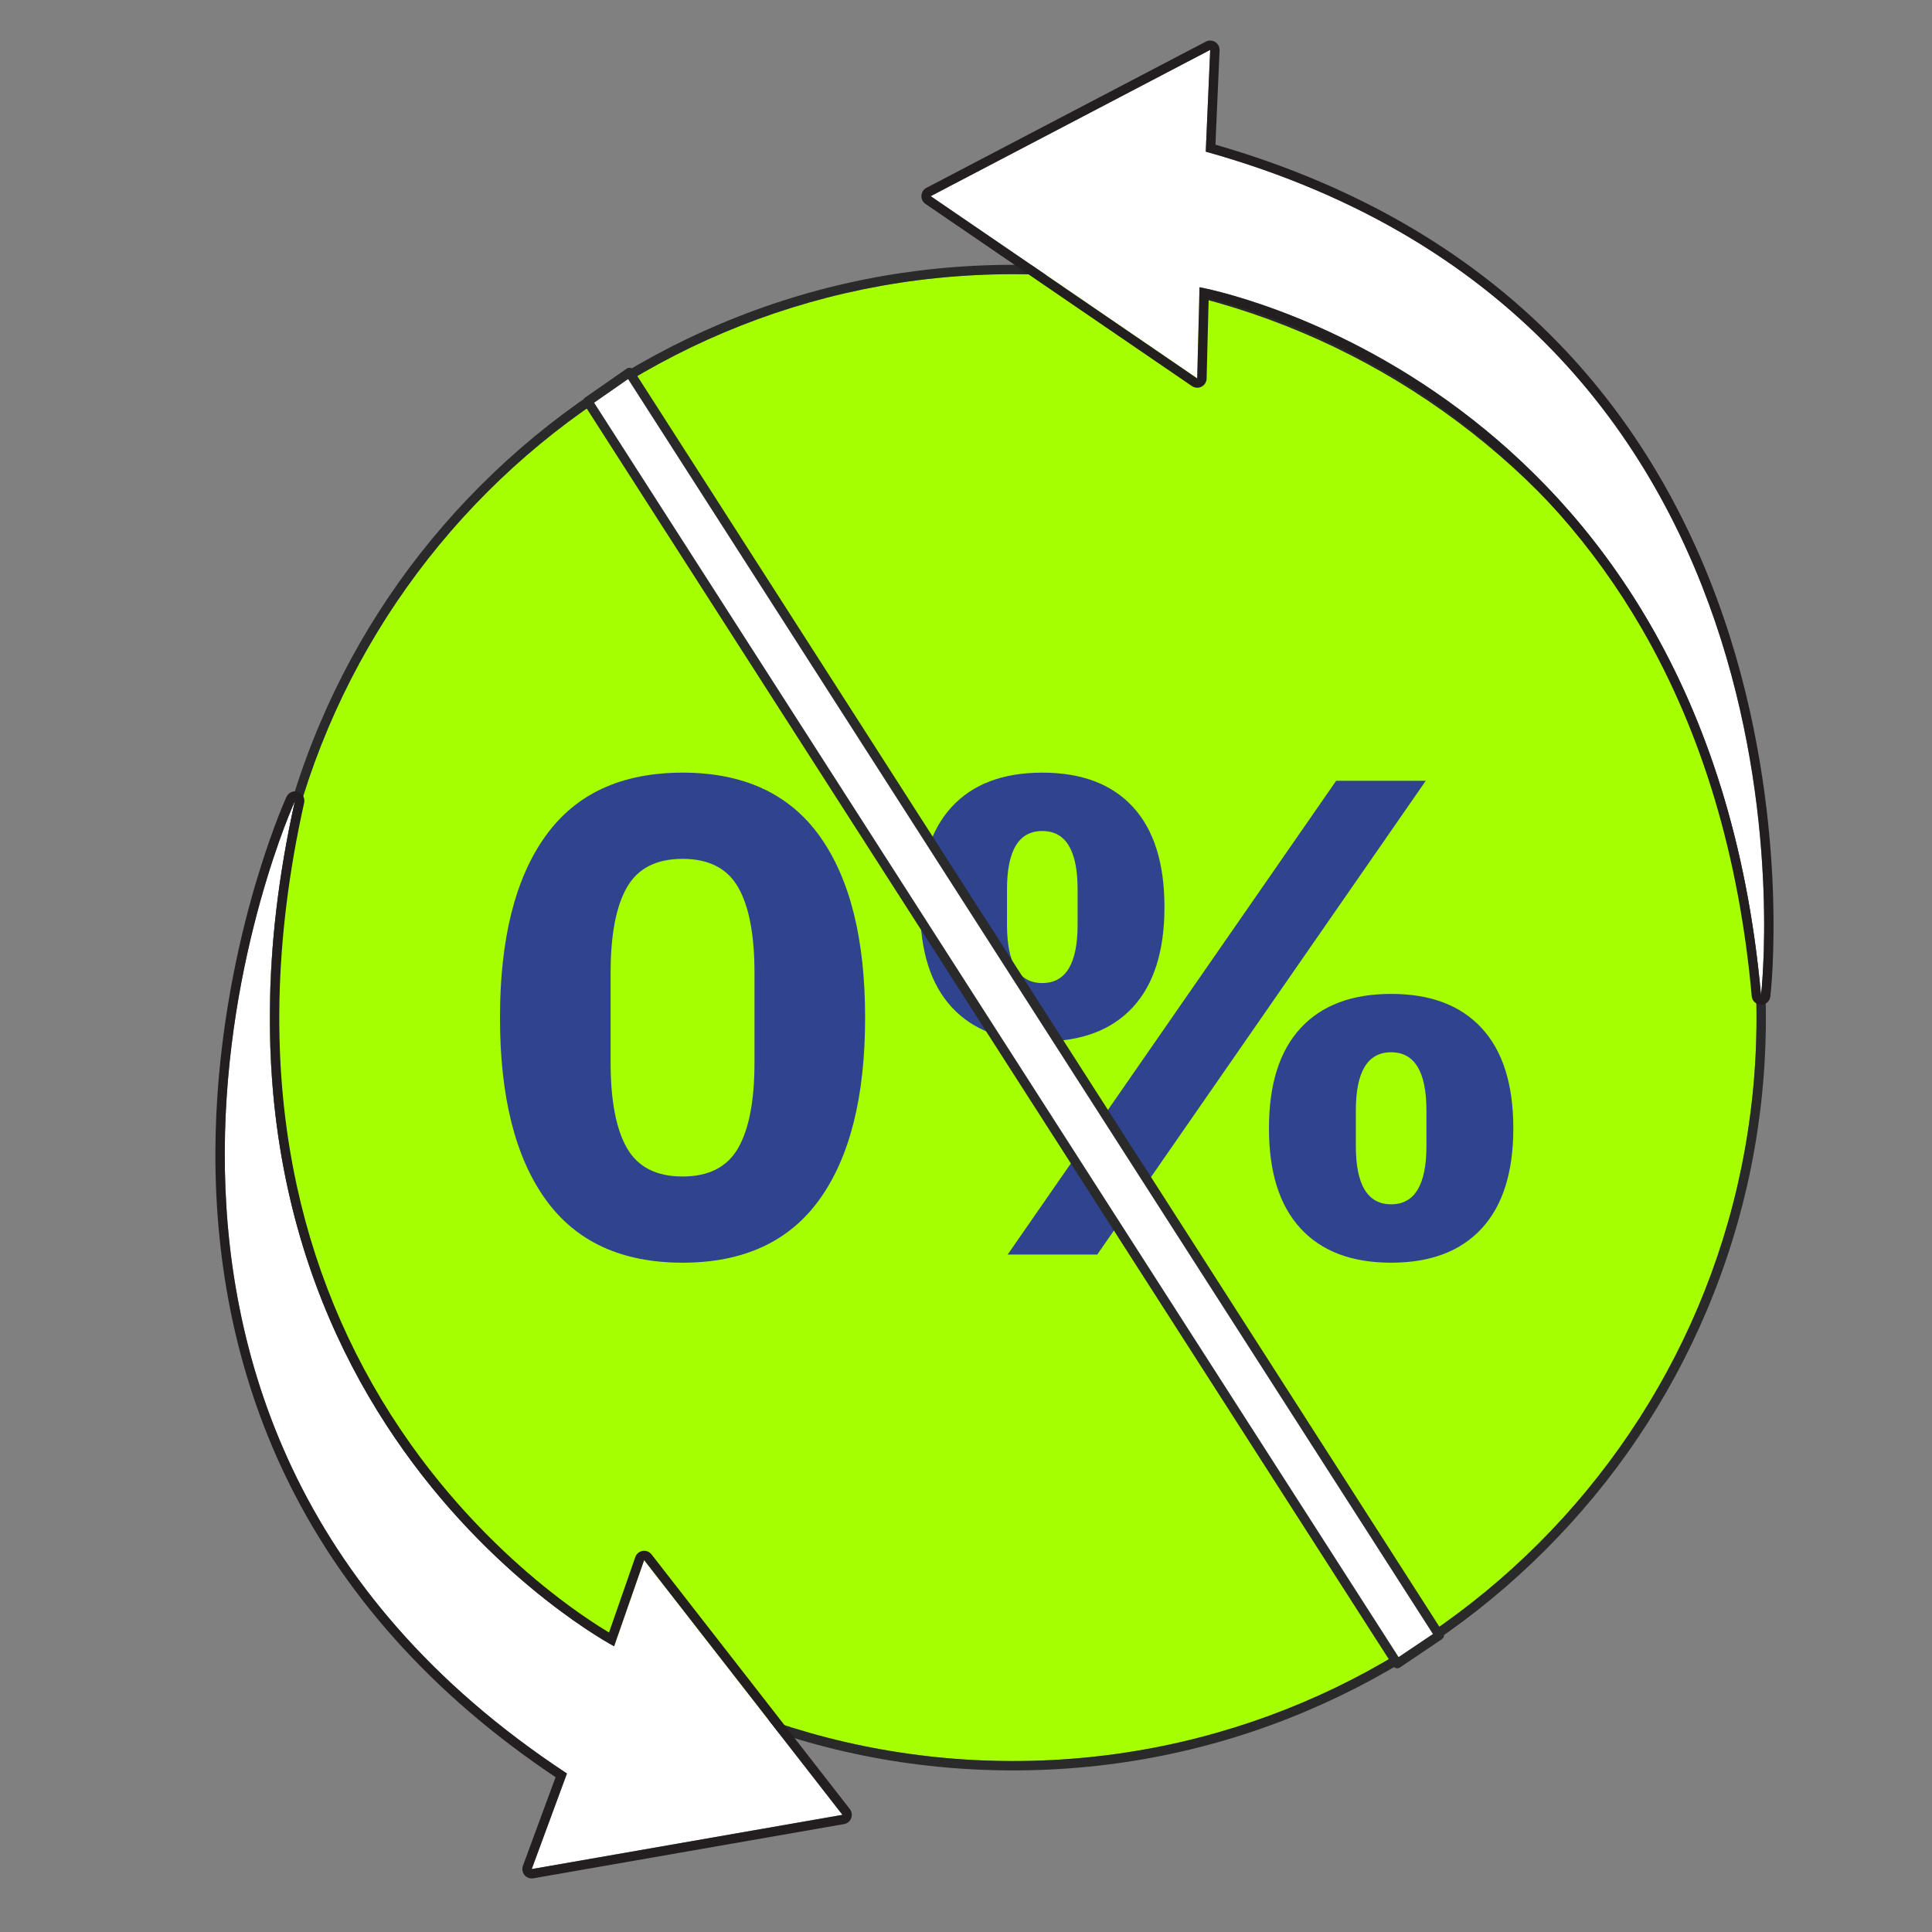
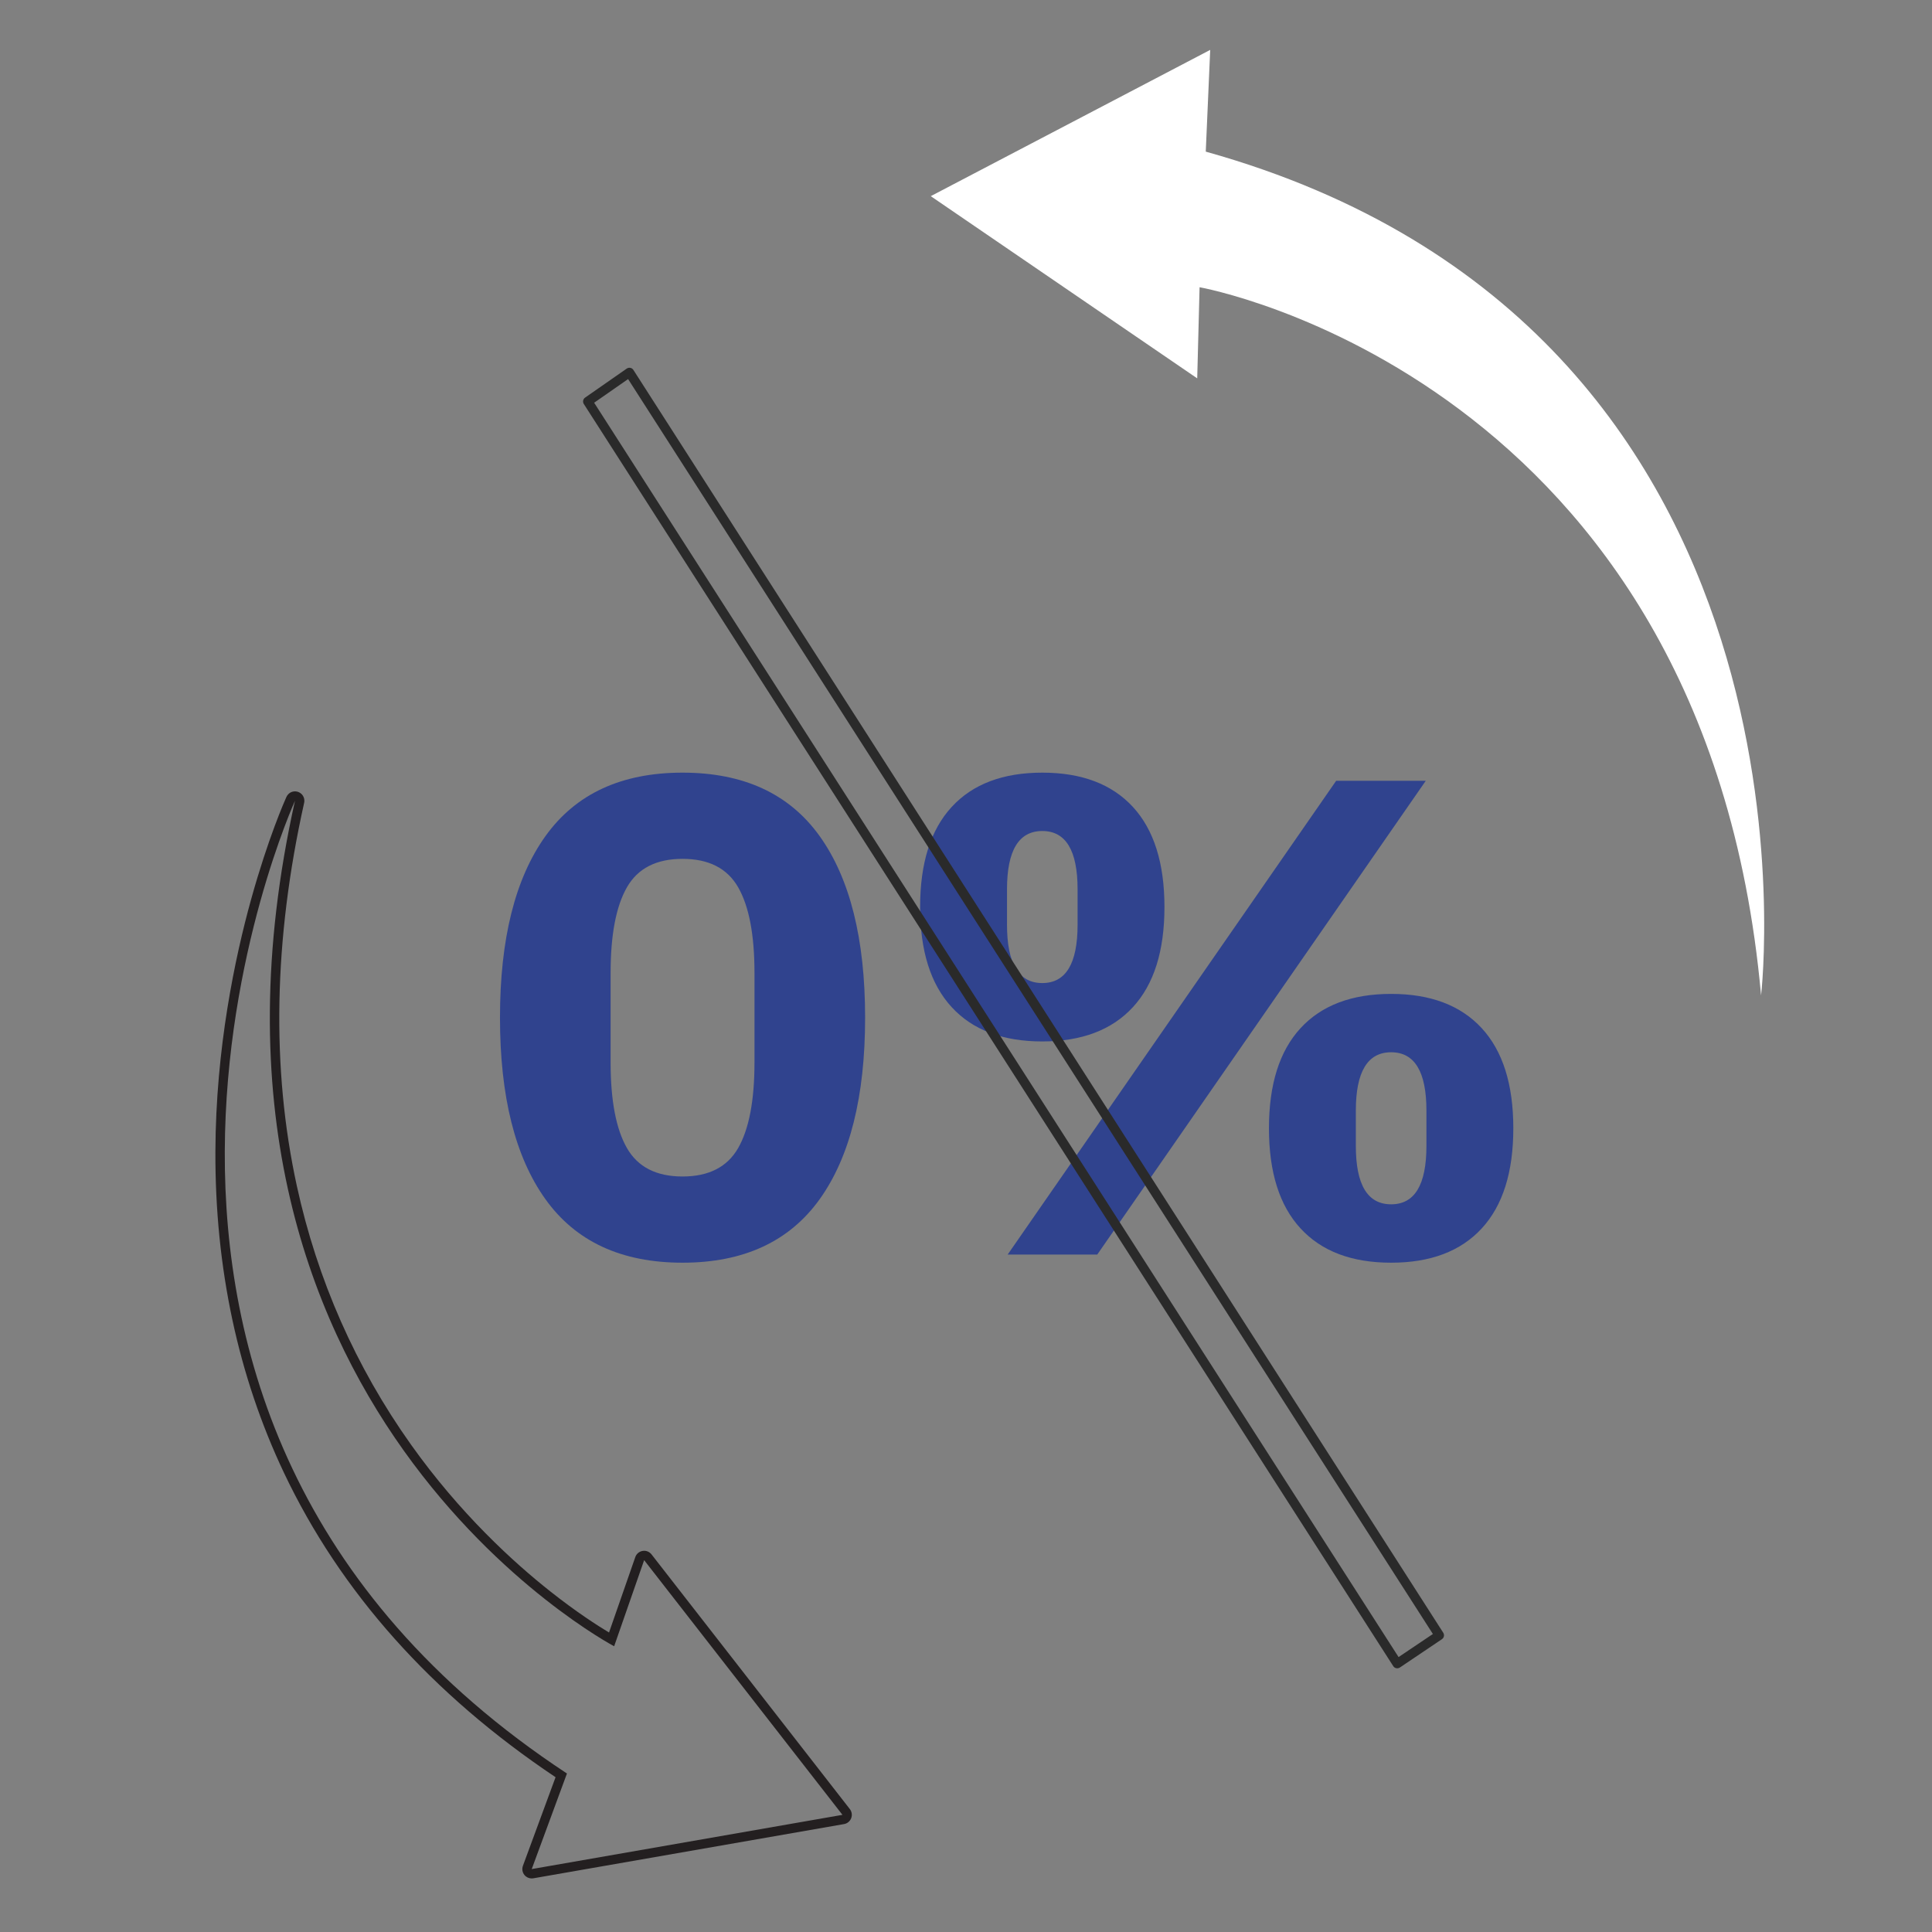
<svg xmlns="http://www.w3.org/2000/svg" width="100" height="100" viewBox="0 0 100 100" fill="none">
  <rect x="0" y="0" width="100" height="100" fill="#808080" stroke="none" />
-   <path d="M52.437 91.15C73.688 91.15 90.916 73.923 90.916 52.671C90.916 31.419 73.688 14.191 52.437 14.191C31.185 14.191 13.957 31.419 13.957 52.671C13.957 73.923 31.185 91.15 52.437 91.15Z" fill="#A6FF00" />
-   <path d="M52.437 14.192C73.689 14.192 90.917 31.42 90.917 52.672C90.917 73.924 73.689 91.151 52.437 91.151C31.185 91.151 13.958 73.924 13.958 52.672C13.958 31.42 31.185 14.192 52.437 14.192ZM52.437 13.707C47.177 13.707 42.075 14.737 37.27 16.769C32.63 18.732 28.463 21.541 24.885 25.119C21.307 28.697 18.497 32.864 16.535 37.505C14.503 42.309 13.473 47.411 13.473 52.672C13.473 57.932 14.503 63.034 16.535 67.839C18.497 72.479 21.307 76.646 24.885 80.224C28.463 83.802 32.63 86.612 37.27 88.574C42.075 90.606 47.177 91.636 52.437 91.636C57.698 91.636 62.8 90.606 67.604 88.574C72.245 86.612 76.412 83.802 79.99 80.224C83.568 76.646 86.377 72.479 88.34 67.839C90.371 63.034 91.402 57.932 91.402 52.672C91.402 47.411 90.371 42.309 88.34 37.505C86.377 32.864 83.568 28.697 79.99 25.119C76.412 21.541 72.245 18.732 67.604 16.769C62.8 14.737 57.698 13.707 52.437 13.707Z" fill="#2A2A2A" />
  <path d="M28.233 62.072C26.663 59.882 25.879 56.749 25.879 52.675C25.879 48.6 26.663 45.467 28.233 43.277C29.801 41.087 32.167 39.992 35.328 39.992C38.49 39.992 40.856 41.087 42.425 43.277C43.993 45.467 44.778 48.6 44.778 52.675C44.778 56.749 43.993 59.882 42.425 62.072C40.855 64.261 38.49 65.357 35.328 65.357C32.167 65.357 29.801 64.262 28.233 62.072ZM38.209 59.419C38.771 58.435 39.052 56.96 39.052 54.993V50.356C39.052 48.388 38.771 46.913 38.209 45.93C37.647 44.946 36.687 44.454 35.328 44.454C33.97 44.454 33.01 44.946 32.448 45.93C31.886 46.913 31.605 48.389 31.605 50.356V54.993C31.605 56.961 31.886 58.436 32.448 59.419C33.01 60.403 33.97 60.895 35.328 60.895C36.687 60.895 37.647 60.403 38.209 59.419Z" fill="#30438E" />
  <path d="M49.259 52.13C48.17 50.947 47.625 49.221 47.625 46.948C47.625 44.676 48.169 42.949 49.259 41.767C50.348 40.584 51.911 39.992 53.949 39.992C55.986 39.992 57.549 40.584 58.639 41.767C59.727 42.949 60.272 44.677 60.272 46.948C60.272 49.22 59.728 50.947 58.639 52.13C57.55 53.313 55.986 53.905 53.949 53.905C51.911 53.905 50.348 53.314 49.259 52.13ZM55.776 47.861V46.035C55.776 44.02 55.166 43.013 53.949 43.013C52.731 43.013 52.122 44.02 52.122 46.035V47.861C52.122 49.876 52.73 50.883 53.949 50.883C55.167 50.883 55.776 49.876 55.776 47.861ZM56.794 64.935H52.157L69.159 40.414H73.797L56.794 64.935ZM67.315 63.582C66.225 62.4 65.681 60.673 65.681 58.401C65.681 56.128 66.225 54.401 67.315 53.219C68.403 52.036 69.967 51.444 72.005 51.444C74.042 51.444 75.605 52.036 76.695 53.219C77.784 54.401 78.329 56.129 78.329 58.401C78.329 60.672 77.784 62.4 76.695 63.582C75.606 64.765 74.042 65.357 72.005 65.357C69.967 65.357 68.404 64.766 67.315 63.582ZM73.832 59.313V57.487C73.832 55.472 73.222 54.465 72.005 54.465C70.787 54.465 70.178 55.472 70.178 57.487V59.313C70.178 61.328 70.786 62.335 72.005 62.335C73.223 62.335 73.832 61.328 73.832 59.313Z" fill="#30438E" />
  <path d="M62.41 7.849L62.64 2.582L48.176 10.153L61.968 19.584L62.09 14.867C62.09 14.867 88.27 19.514 91.153 51.52C91.153 51.52 95.223 17.019 62.412 7.849H62.41Z" fill="white" />
-   <path d="M62.639 2.583L62.409 7.85C95.22 17.019 91.15 51.521 91.15 51.521C88.267 19.514 62.087 14.867 62.087 14.867L61.965 19.585L48.172 10.154L62.637 2.583M62.639 2.098C62.639 2.098 62.637 2.098 62.636 2.098C62.636 2.098 62.636 2.098 62.635 2.098C62.635 2.098 62.635 2.098 62.634 2.098C62.553 2.099 62.475 2.12 62.408 2.157L47.951 9.723C47.8 9.802 47.702 9.954 47.692 10.125C47.682 10.295 47.762 10.458 47.903 10.554L61.695 19.985C61.777 20.041 61.872 20.069 61.968 20.069C62.044 20.069 62.12 20.052 62.19 20.016C62.348 19.936 62.45 19.774 62.454 19.597L62.56 15.464C63.236 15.624 64.491 15.959 66.096 16.561C68.347 17.407 71.768 18.969 75.286 21.606C79.234 24.565 82.5 28.251 84.991 32.56C88.109 37.952 90.019 44.346 90.669 51.564C90.692 51.811 90.897 52.002 91.146 52.005C91.148 52.005 91.151 52.005 91.153 52.005C91.398 52.005 91.606 51.822 91.634 51.577C91.645 51.488 91.891 49.345 91.76 45.968C91.639 42.856 91.157 38.077 89.548 32.978C87.736 27.234 84.892 22.266 81.098 18.21C76.433 13.225 70.316 9.619 62.911 7.488L63.124 2.621C63.124 2.608 63.125 2.595 63.125 2.584C63.125 2.316 62.909 2.099 62.641 2.099H62.64L62.639 2.098Z" fill="#231F20" />
-   <path d="M29.344 91.795L27.521 96.742L43.605 93.935L33.34 80.752L31.787 85.209C31.787 85.209 8.266 72.811 15.268 41.445C15.268 41.445 0.884 73.068 29.343 91.795H29.344Z" fill="white" />
  <path d="M15.269 41.446C8.267 72.81 31.788 85.21 31.788 85.21L33.341 80.753L43.605 93.936L27.522 96.743L29.345 91.796C0.886 73.069 15.269 41.446 15.269 41.446ZM15.269 40.961C15.247 40.961 15.223 40.963 15.201 40.966C15.124 40.977 15.052 41.006 14.991 41.048C14.941 41.083 14.898 41.127 14.864 41.179C14.848 41.203 14.834 41.229 14.822 41.256C14.741 41.435 13.877 43.382 12.998 46.55C12.165 49.551 11.169 54.25 11.149 59.596C11.126 65.618 12.321 71.217 14.7 76.236C17.625 82.405 22.352 87.704 28.756 91.988L27.066 96.575C27.006 96.738 27.038 96.92 27.148 97.053C27.241 97.165 27.378 97.228 27.521 97.228C27.549 97.228 27.576 97.226 27.604 97.221L43.688 94.414C43.856 94.385 43.995 94.27 44.057 94.111C44.119 93.951 44.092 93.772 43.988 93.638L33.723 80.455C33.63 80.336 33.488 80.268 33.341 80.268C33.315 80.268 33.288 80.27 33.262 80.275C33.087 80.304 32.941 80.426 32.883 80.594L31.523 84.498C30.927 84.14 29.834 83.439 28.49 82.376C26.603 80.885 23.819 78.355 21.272 74.772C18.413 70.751 16.425 66.246 15.364 61.383C14.038 55.302 14.164 48.637 15.739 41.569C15.749 41.529 15.754 41.489 15.754 41.446C15.754 41.193 15.56 40.985 15.313 40.963C15.298 40.962 15.284 40.961 15.269 40.961Z" fill="#231F20" />
-   <path d="M74.497 84.643L72.319 86.109L30.422 20.779L32.578 19.277L74.497 84.643Z" fill="white" />
  <path d="M72.32 86.351C72.303 86.351 72.287 86.349 72.27 86.346C72.206 86.333 72.151 86.295 72.115 86.24L30.218 20.91C30.148 20.801 30.177 20.655 30.284 20.58L32.44 19.078C32.494 19.041 32.561 19.027 32.626 19.04C32.691 19.052 32.748 19.091 32.783 19.146L74.703 84.512C74.774 84.622 74.744 84.77 74.634 84.844L72.456 86.311C72.416 86.338 72.369 86.352 72.32 86.352L72.32 86.351ZM30.753 20.845L72.39 85.77L74.166 84.575L32.51 19.621L30.753 20.845Z" fill="#2A2A2A" />
</svg>